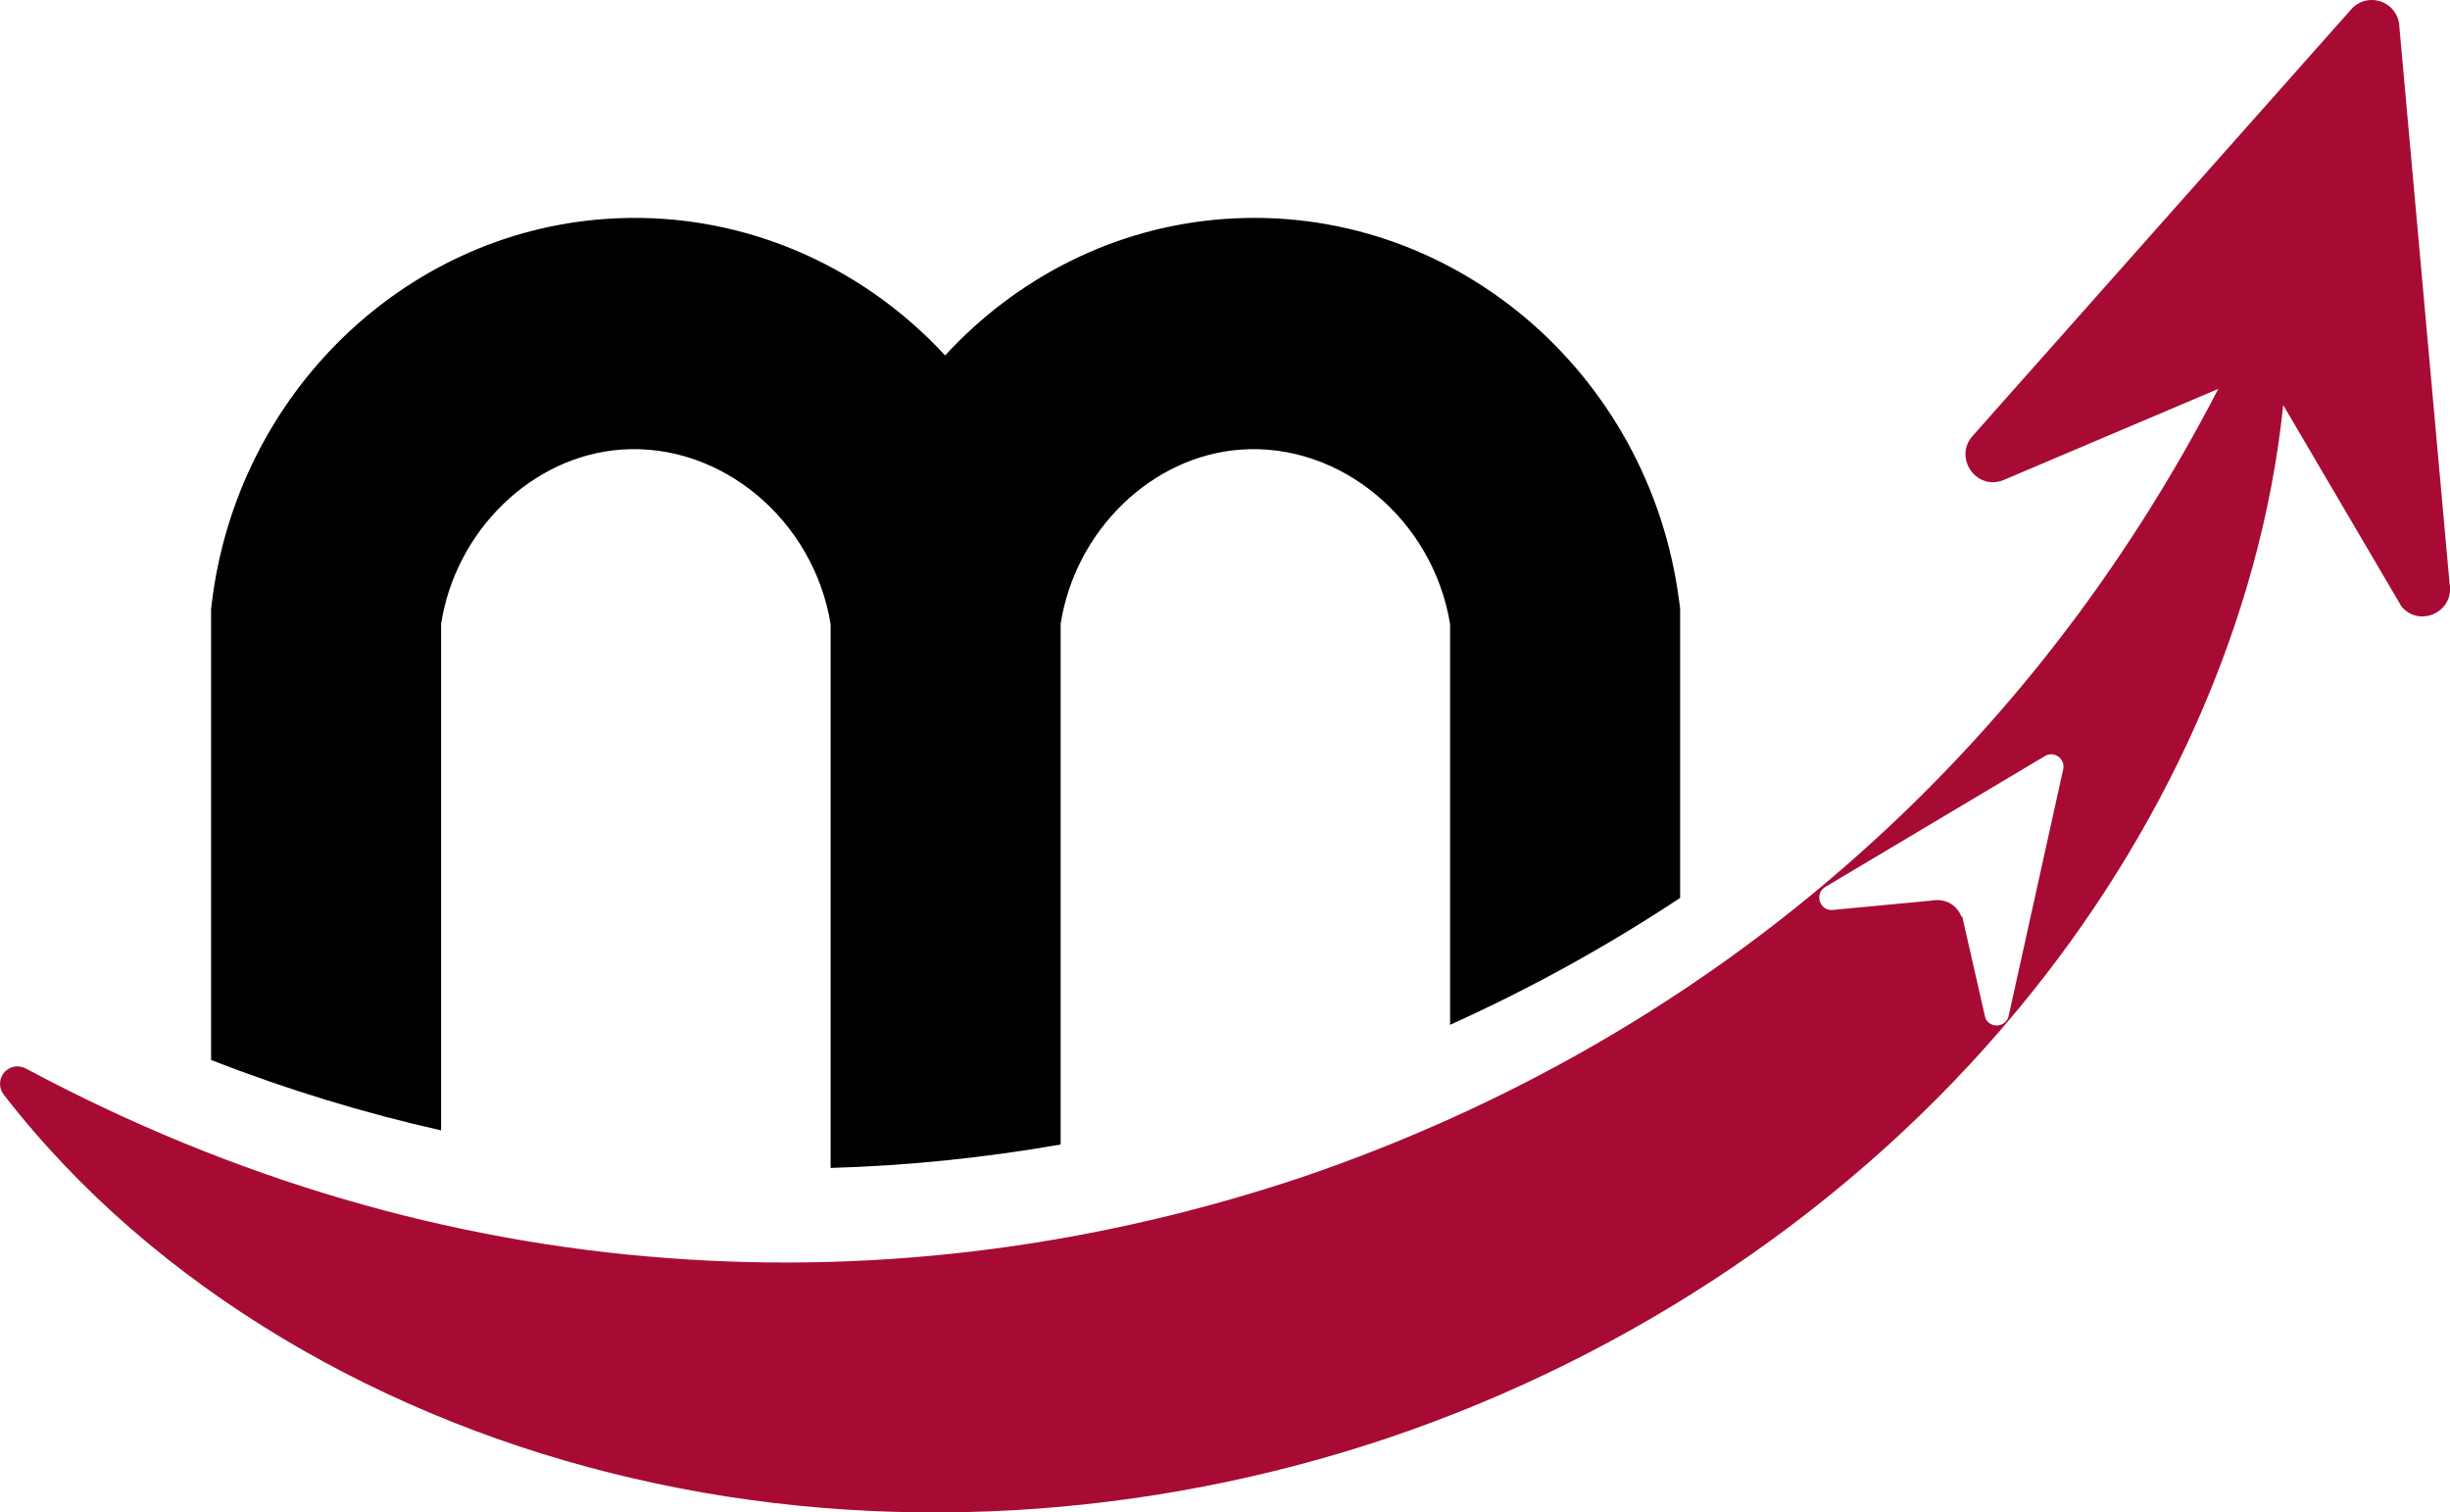
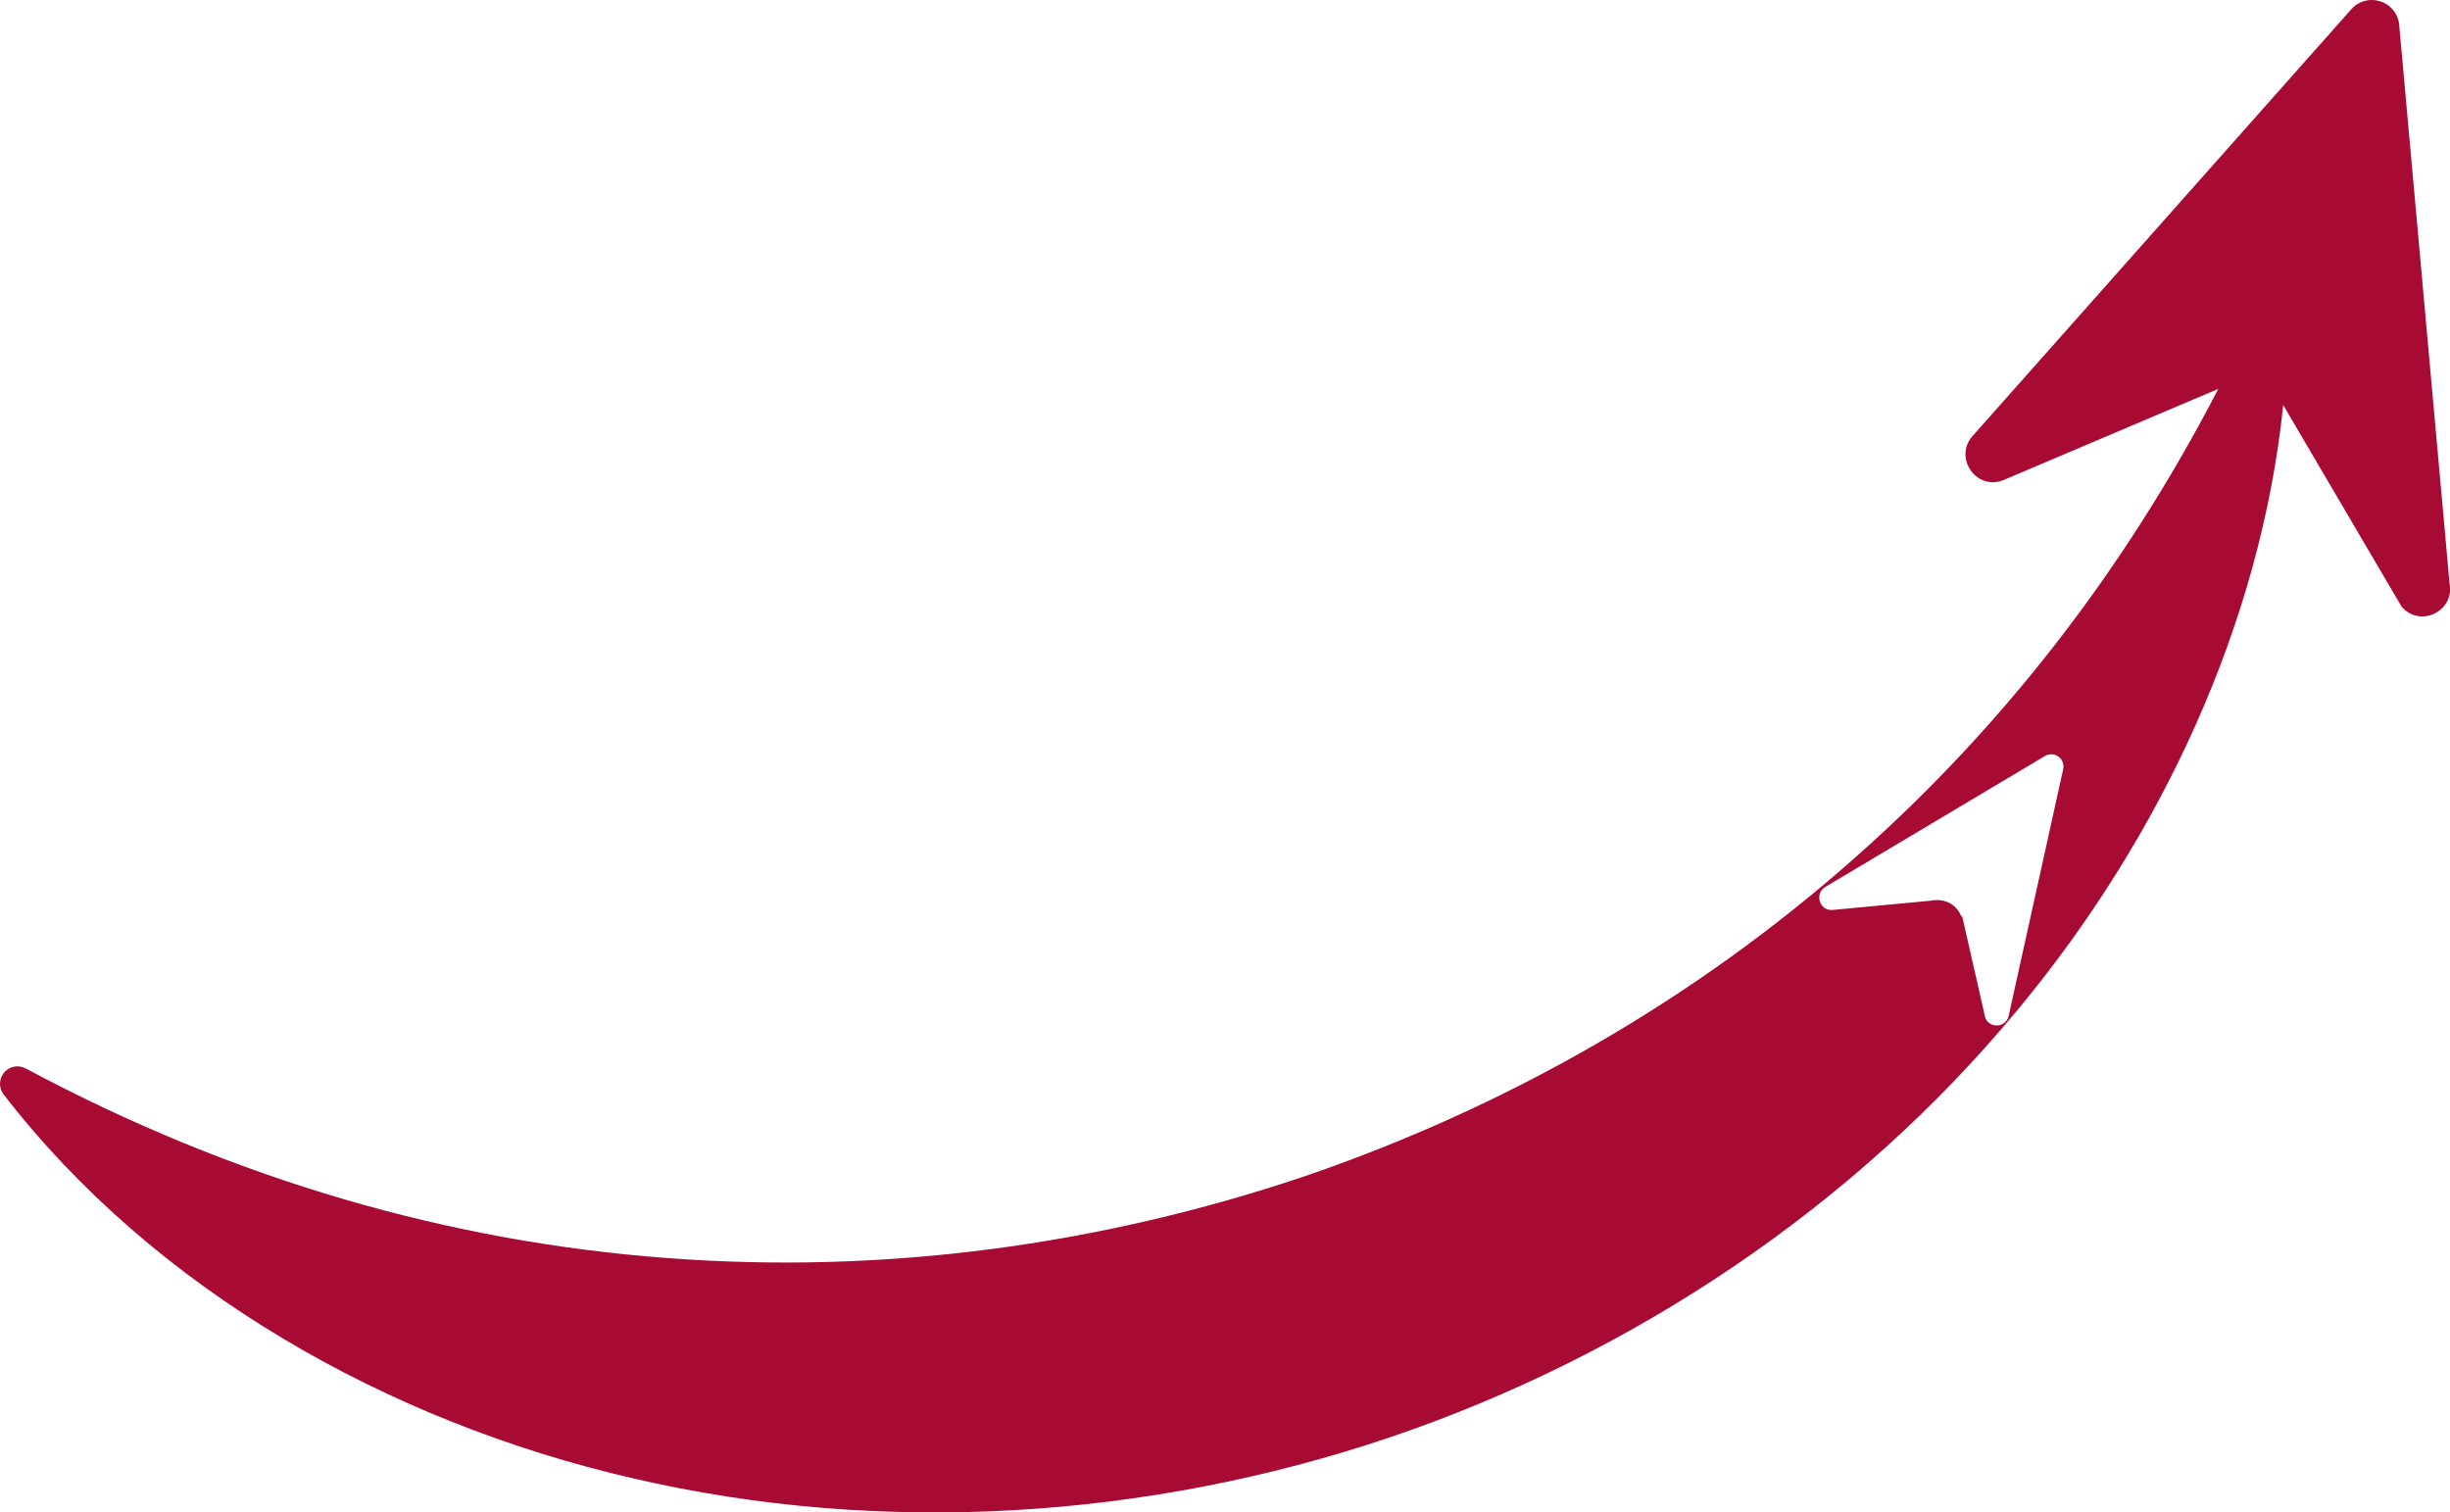
<svg xmlns="http://www.w3.org/2000/svg" id="Layer_2" data-name="Layer 2" viewBox="0 0 320.71 198">
  <defs>
    <style>
      .cls-1, .cls-2 {
        stroke-width: 0px;
      }

      .cls-2 {
        fill: #a70b33;
      }
    </style>
  </defs>
  <g id="Capa_1" data-name="Capa 1">
    <g>
-       <path class="cls-1" d="M57.74,81.67c1.91-12.22,11.9-21.96,23.56-22.81,13.13-.95,25.21,9.23,27.43,22.85v71.19c10.13-.29,20.18-1.34,30.11-3.07v-68.16c1.91-12.22,11.9-21.96,23.56-22.81,13.12-.95,25.21,9.23,27.42,22.85v52.45c10.44-4.71,20.51-10.26,30.11-16.61v-37.91l-.13-.98c-3.93-30.19-30.1-52.15-59.59-49.99-14.28,1.04-27.15,7.69-36.49,17.86-11.19-12.1-27.32-19.12-44.6-17.86-26.39,1.93-48,22.99-51.37,50.08l-.12.94v59.08c9.96,3.88,20.01,6.94,30.11,9.21v-66.3Z" />
      <path class="cls-2" d="M320.66,76.47l-6.62-73.44c-.5-3-4.23-4.09-6.25-1.82l-49.57,55.86c-2.51,2.83.44,7.15,3.97,5.81l28.19-11.97c-12.42,24.01-28.4,44.38-47.25,61.1-21.29,18.95-46.06,33.01-72.61,42.07-26.6,8.92-54.78,12.77-83.13,10.62-28.39-2.11-56.66-10.18-84.01-24.82h-.02c-.77-.42-1.74-.37-2.47.2-1,.78-1.17,2.22-.4,3.22,19.69,25.46,50.04,42.78,82.38,50.24,32.48,7.55,67.31,5.35,99.07-5.37,31.75-10.77,60.81-30.18,82.15-55.94,18.88-22.72,31.84-50.66,34.79-79.2l15.49,26.38c2.37,2.8,6.91.68,6.3-2.95ZM262.97,132.85c-.23,1.63-2.46,1.92-3.09.41l-3.04-13.37s-.04.09-.06.14c-1.19-2.83-4.01-2.12-4.01-2.12l-12.92,1.22c-1.69.1-2.36-2.15-.91-3.02l28.74-17.13c1.17-.7,2.61.27,2.42,1.62l-7.13,32.25Z" />
    </g>
  </g>
</svg>